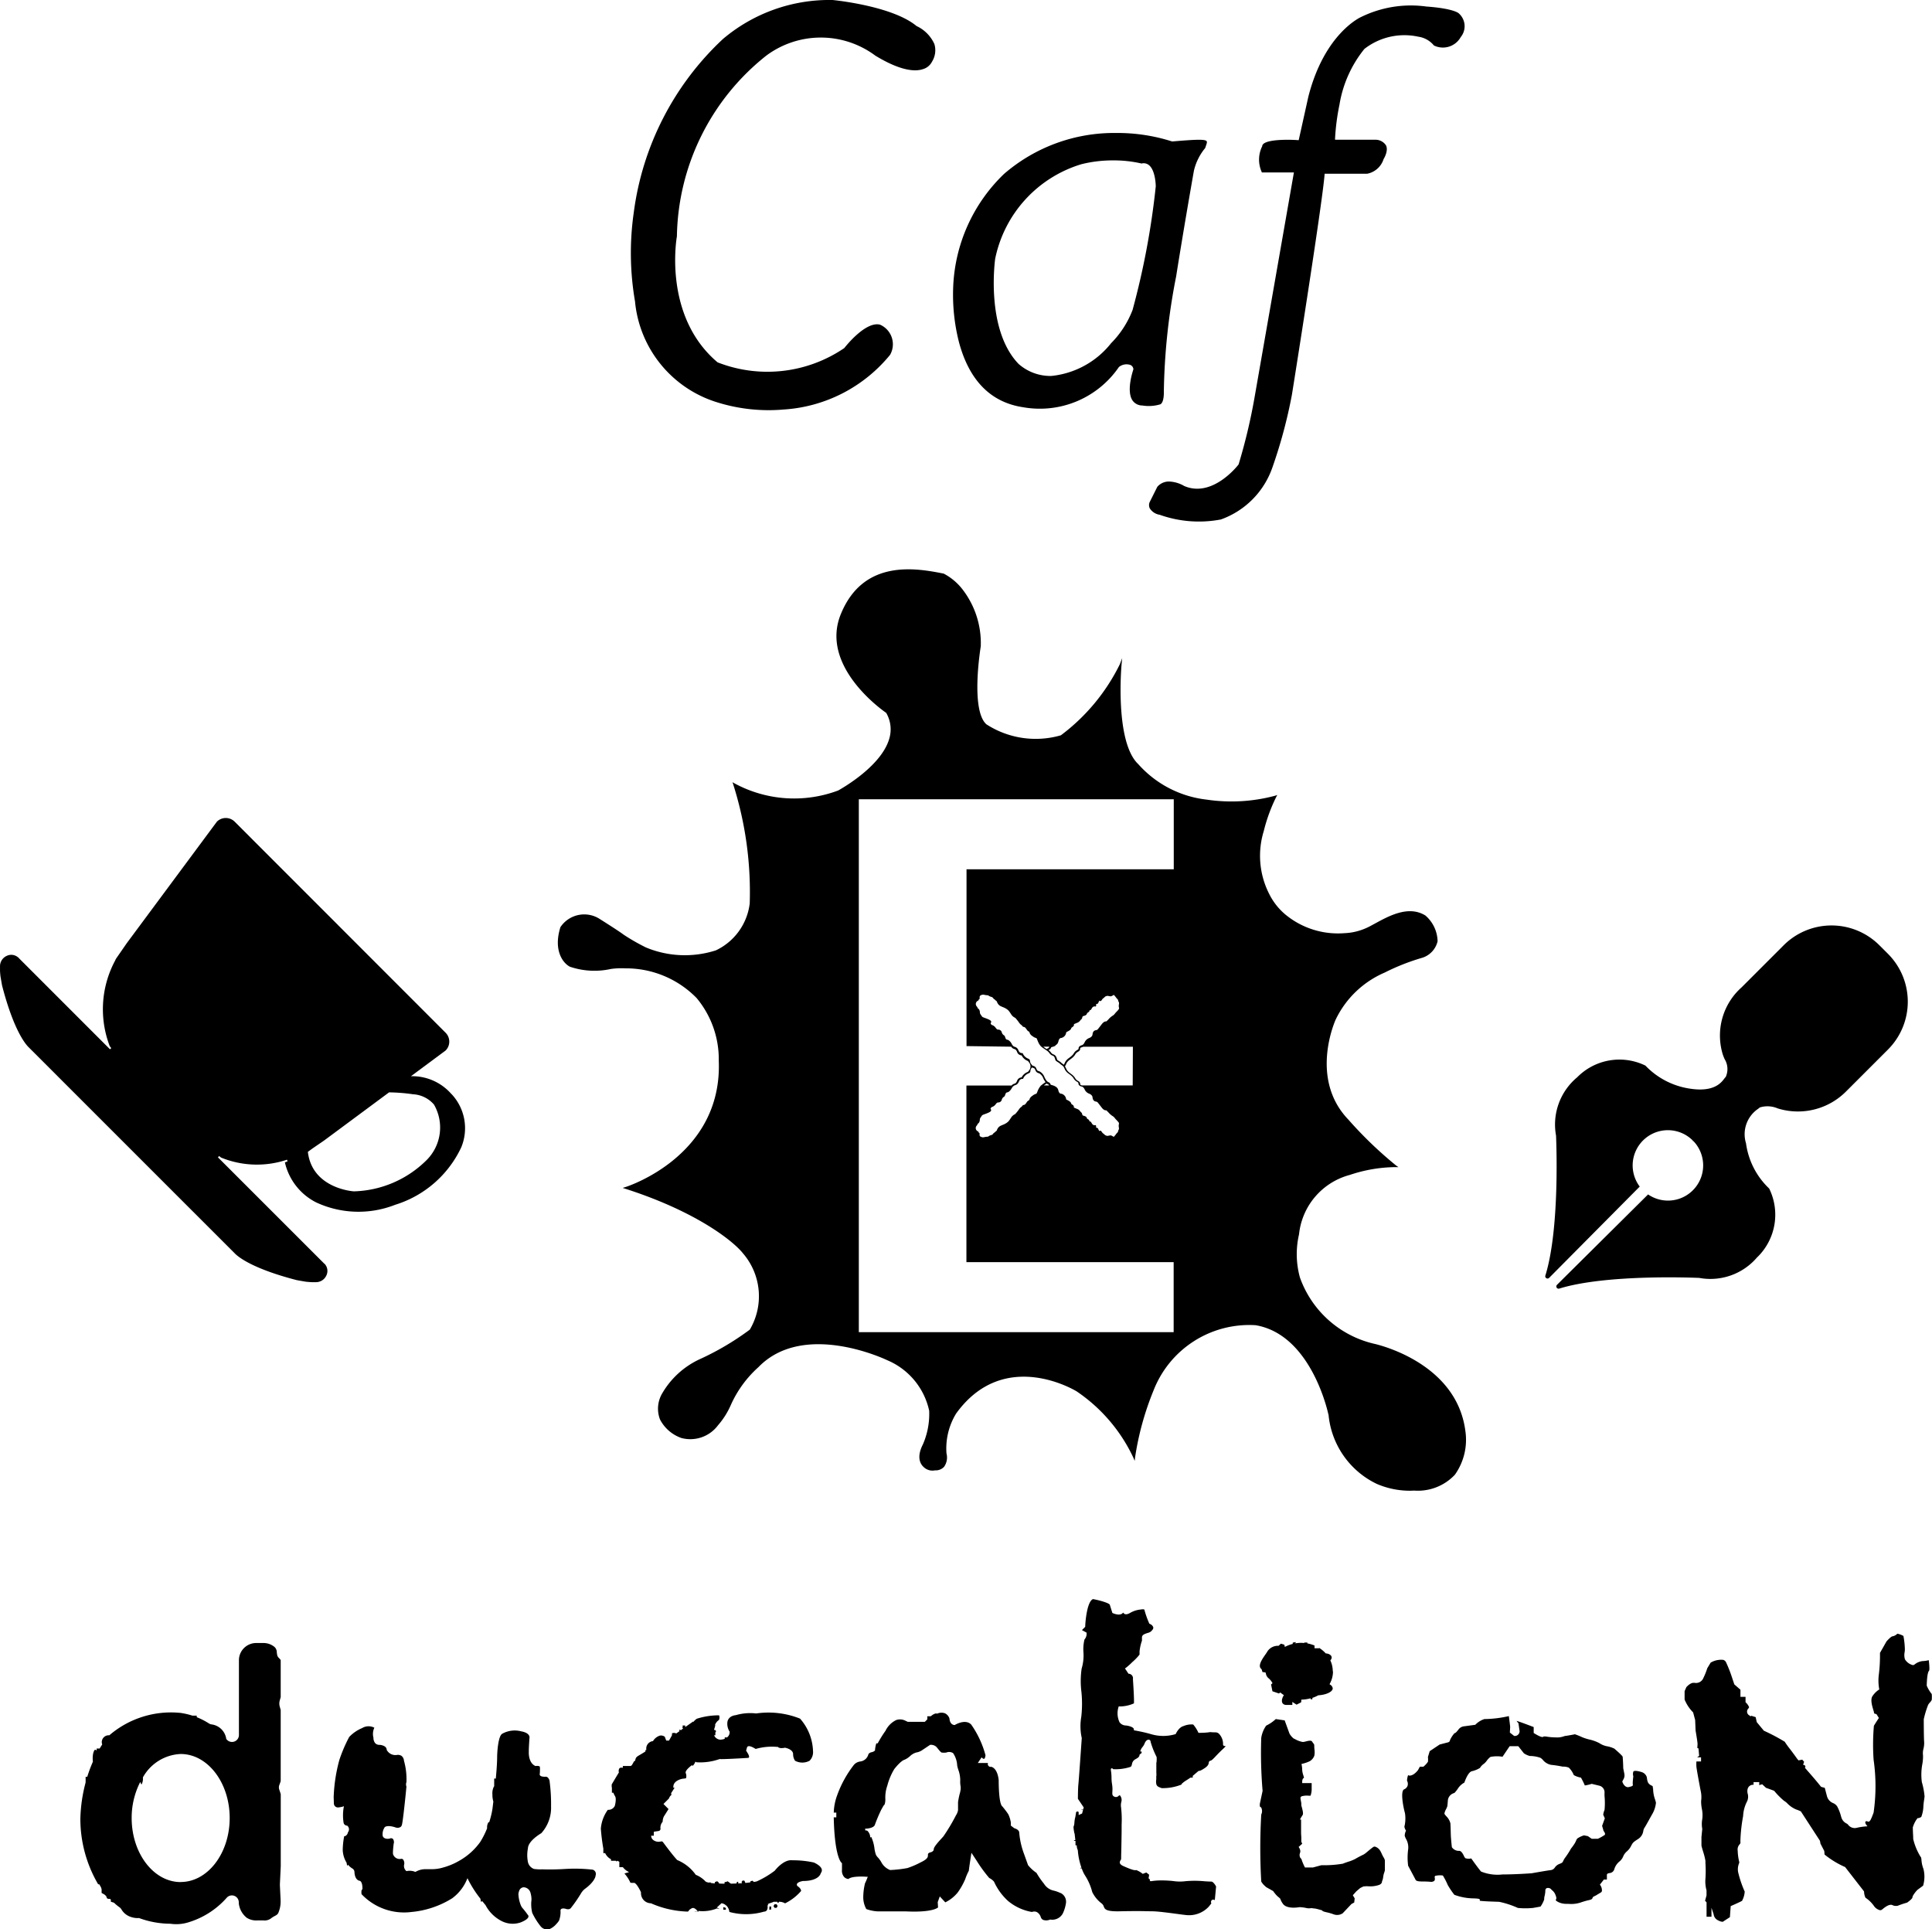
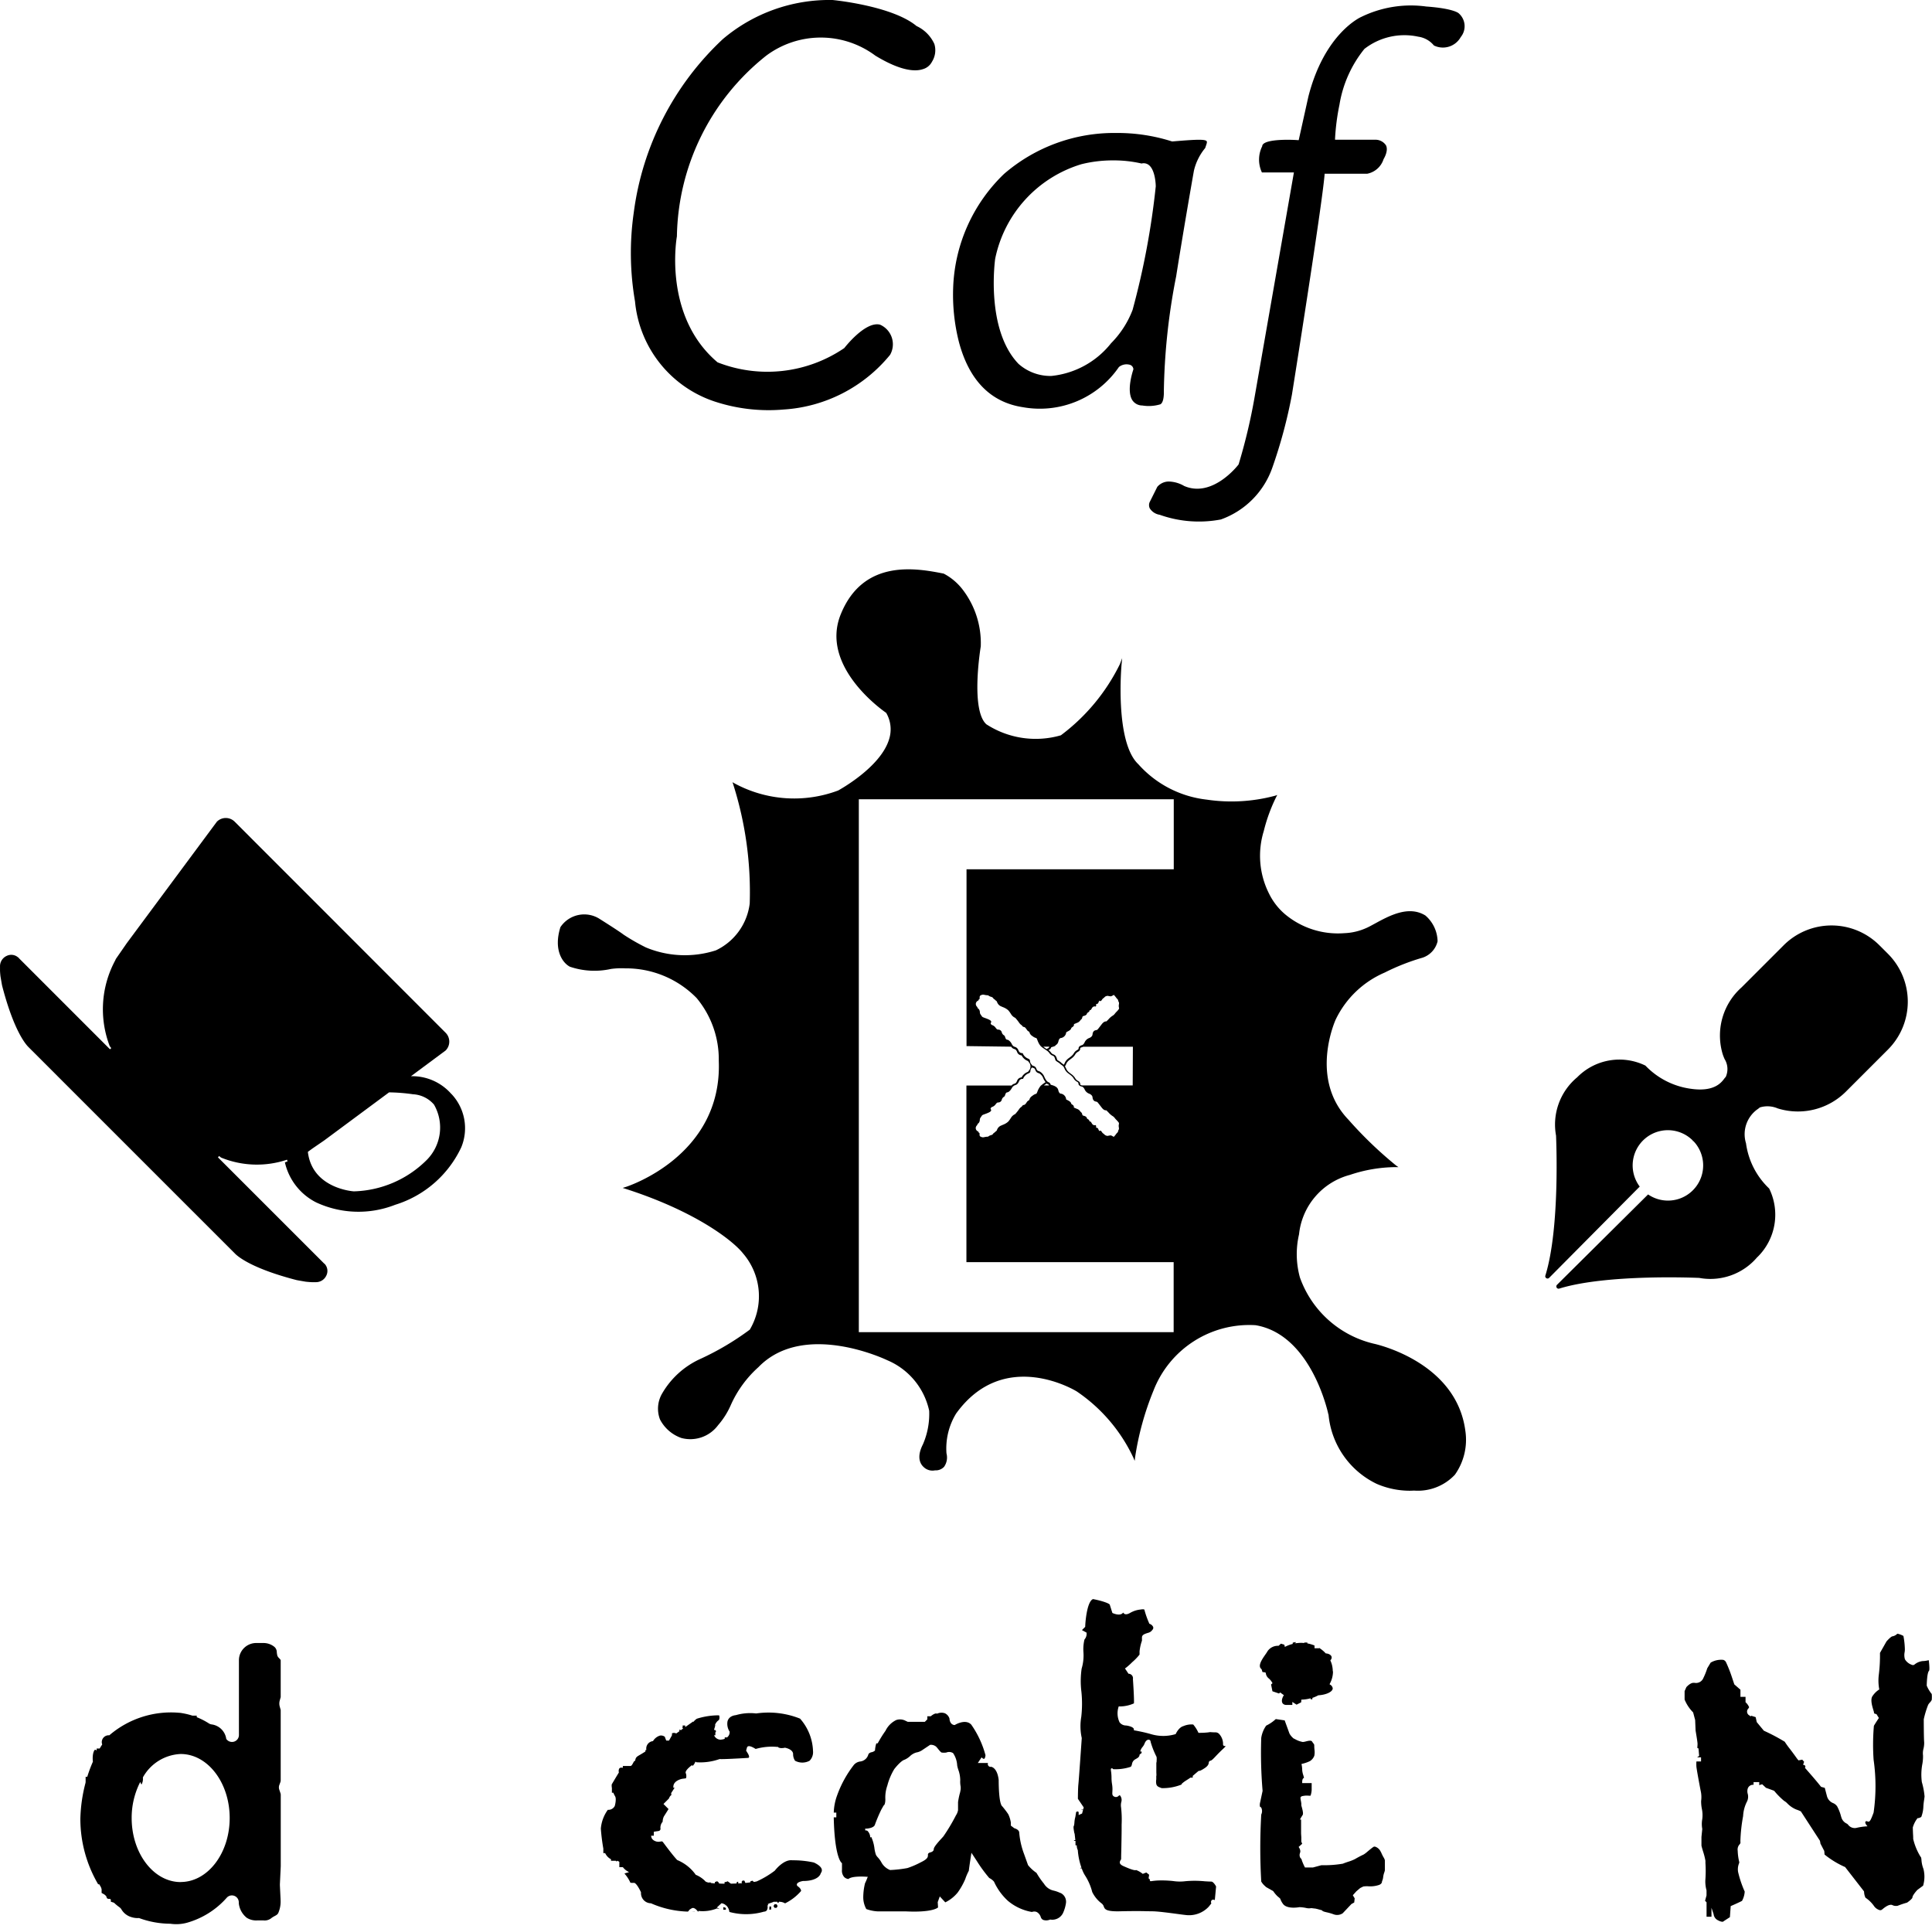
<svg xmlns="http://www.w3.org/2000/svg" data-name="グループ 37" width="108.433" height="108.28">
  <path data-name="パス 290" d="M40.203 22.564a9.674 9.674 0 003.777.419 8.389 8.389 0 005.977-3.071 1.2 1.2 0 00-.566-1.691c-.828-.211-1.989 1.292-2 1.307l-.011.01a7.666 7.666 0 01-7.1.8l-.012-.007c-3.079-2.606-2.285-7.022-2.277-7.066a13.207 13.207 0 015.015-10.142 5.124 5.124 0 016.123 0c1.449.881 2.254.9 2.675.756a.824.824 0 00.506-.419 1.208 1.208 0 00.131-.99 2.034 2.034 0 00-.993-1.005l-.011-.007C50.062.32 46.751 0 46.717 0a9.246 9.246 0 00-6.148 2.194 16.183 16.183 0 00-5 9.741 15.948 15.948 0 00.071 4.981 6.564 6.564 0 004.562 5.648" />
  <path data-name="パス 291" d="M57.406 22.852a5.379 5.379 0 005.392-2.253.679.679 0 01.585-.134.278.278 0 01.227.243v.022c0 .012-.419 1.184-.051 1.74a.669.669 0 00.554.287 2.232 2.232 0 00.979-.057c.011 0 .216-.023.229-.623v-.145a35.848 35.848 0 01.695-6.446c0-.026.442-2.788.991-5.9a3.088 3.088 0 01.633-1.277l.034-.1c.049-.139.085-.239.047-.287-.094-.123-.687-.087-1.919.016h-.022a10.05 10.05 0 00-3.14-.475 9.447 9.447 0 00-6.291 2.3A9.3 9.3 0 0053.5 16.05a10.78 10.78 0 00.324 3.161c.575 2.141 1.78 3.366 3.582 3.641m6.653-13.675h.011a.469.469 0 01.416.091c.376.307.381 1.186.381 1.189a43.76 43.76 0 01-1.3 6.933 5.363 5.363 0 01-1.207 1.871 4.9 4.9 0 01-3.363 1.839h-.031a2.7 2.7 0 01-1.8-.677c-1.872-1.944-1.316-5.873-1.311-5.906a7.007 7.007 0 014.834-5.3 7.185 7.185 0 011.768-.215 6.9 6.9 0 011.6.172z" />
  <path data-name="パス 292" d="M66.439 27.26a1.813 1.813 0 00-.815-.235.845.845 0 00-.672.3l-.434.869a.428.428 0 00.01.33.8.8 0 00.558.366 6.579 6.579 0 003.434.264 4.749 4.749 0 002.89-2.91 27.769 27.769 0 001.1-4.1c.017-.1 1.7-10.659 1.832-12.35v-.045h2.4a1.207 1.207 0 00.91-.815c.007-.014.289-.459.138-.774a.706.706 0 00-.612-.318h-2.249v-.05a12.6 12.6 0 01.248-1.915 6.681 6.681 0 011.4-3.132 3.656 3.656 0 013.022-.686 1.385 1.385 0 01.879.493 1.147 1.147 0 001.507-.473.96.96 0 00-.122-1.338S81.59.477 80.051.366a6.355 6.355 0 00-3.647.582c-.026.011-2.061.907-2.972 4.475l-.542 2.442h-.042c-.54-.04-1.951-.059-2.006.326v.015a1.69 1.69 0 00-.017 1.473h1.795l-.01.057-2.194 12.541a31.854 31.854 0 01-.9 3.787c-.019.027-1.465 1.92-3.077 1.2" />
  <path data-name="パス 293" d="M18.243 70.893l-.035.034-5.976-5.975.065-.073.111.087a5.319 5.319 0 003.7.119l.032.092-.15.059a3.348 3.348 0 001.752 2.244 5.632 5.632 0 004.435.136 6.077 6.077 0 003.711-3.226 2.8 2.8 0 00-.548-2.991h-.005a2.92 2.92 0 00-2.118-1h-.152l1.949-1.446a.707.707 0 00-.006-.995L13.172 46.115a.707.707 0 00-1 0l-5.056 6.817-.616.89a1.074 1.074 0 01-.041.092 5.782 5.782 0 00-.3 4.8l.086.109-.073.064-5.126-5.127.025-.044-.034.035a.581.581 0 00-.652-.109.637.637 0 00-.384.6v.215c0 .111.026.34.027.342.032.189.083.485.09.514.638 2.467 1.293 3.264 1.479 3.449l11.6 11.6c.186.185.983.841 3.449 1.479.029.007.325.059.517.091 0 0 .229.024.339.026h.236a.638.638 0 00.583-.384.581.581 0 00-.109-.652zm-.714-6.432l.664-.455 3.643-2.7h.016a10.292 10.292 0 011.325.106 1.667 1.667 0 011.18.579 2.58 2.58 0 01-.417 3.119 6.013 6.013 0 01-4.076 1.751c-.026 0-2.322-.146-2.582-2.19v-.029z" />
  <path data-name="パス 294" d="M98.636 70.549a3.326 3.326 0 00.658-3.847 4.289 4.289 0 01-1.3-2.54 1.72 1.72 0 01.661-1.92.906.906 0 00.1-.078l.016-.012a1.455 1.455 0 011 .053c.056.017.109.033.159.046a3.811 3.811 0 003.667-.983l2.366-2.366a3.8 3.8 0 000-5.37l-.484-.483a3.8 3.8 0 00-5.369 0l-2.366 2.366a3.617 3.617 0 00-1.054 3.761c.029.086.063.171.1.257a1.067 1.067 0 01.065 1.009l-.012.013a.52.52 0 00-.071.085c-.172.226-.576.756-1.884.563a4.332 4.332 0 01-2.54-1.3 3.325 3.325 0 00-3.831.659 3.447 3.447 0 00-1.184 3.274c0 .054.241 5.152-.6 7.852a.124.124 0 00.056.147.125.125 0 00.157-.02l5.083-5.122a1.977 1.977 0 012.979-2.585l-.023.048.034-.035a1.612 1.612 0 01.211.247l.023.034a1.975 1.975 0 01-2.755 2.732l-5.11 5.071a.127.127 0 00.127.213c2.7-.837 7.8-.6 7.85-.6a3.443 3.443 0 003.271-1.176" />
  <path data-name="パス 295" d="M59.51 106.238a1.778 1.778 0 00-.378-.134.839.839 0 01-.538-.385 4.449 4.449 0 01-.421-.609 2.188 2.188 0 01-.471-.431l-.007-.014-.22-.615a4.409 4.409 0 01-.273-1.229c-.035-.154-.26-.213-.262-.213l-.017-.008-.19-.143v-.174a1.682 1.682 0 00-.136-.449c-.1-.166-.305-.411-.338-.452-.193-.139-.208-1.169-.208-1.486-.079-.7-.419-.739-.423-.74a.156.156 0 01-.176-.213h-.572l.211-.317.043.041c.018.018.064.052.1.04.014 0 .059-.034.077-.2a5.445 5.445 0 00-.8-1.718c-.325-.344-.907.012-.913.015l-.014.009h-.016c-.215-.021-.275-.241-.278-.362a.491.491 0 00-.262-.3.587.587 0 00-.415.016l-.018.008-.018-.006c-.069-.023-.18.024-.327.141l-.013.011h-.192v.173l-.014.014-.11.11-.015.014h-.958l-.123-.057a.664.664 0 00-.524-.043 1.287 1.287 0 00-.6.6 6.618 6.618 0 00-.427.684l-.014.025h-.077a1.606 1.606 0 00-.073.382v.017l-.013.013a.387.387 0 01-.177.085.3.3 0 00-.16.081.172.172 0 00-.03.065.537.537 0 01-.454.375.56.56 0 00-.35.188 6.166 6.166 0 00-.946 1.723 3.027 3.027 0 00-.185.957h.143v.268h-.144c.048 2.269.436 2.549.44 2.552l.022.014v.368a.545.545 0 00.122.412.39.39 0 00.237.113c.209-.183.94-.133 1.024-.126h.064l-.023.061c-.064.171-.127.3-.13.3a3.4 3.4 0 00-.1.809 1.375 1.375 0 00.171.642 2.205 2.205 0 00.648.131h1.579c1.386.066 1.74-.168 1.8-.221l-.019-.3.116-.319.309.333a2.072 2.072 0 00.694-.549 3.9 3.9 0 00.426-.755 2.968 2.968 0 01.2-.466c.024-.222.123-.86.128-.887l.019-.126.3.458a8.081 8.081 0 00.7.958.854.854 0 01.263.2l.007.011a3.328 3.328 0 00.78 1.073 2.841 2.841 0 001.345.623.412.412 0 01.137-.025.32.32 0 01.146.034.49.49 0 01.216.283.257.257 0 00.139.155.555.555 0 00.372-.016l.012-.005h.013a.668.668 0 00.715-.376 2.058 2.058 0 00.163-.565.542.542 0 00-.31-.554m-5.622-5.684a4.18 4.18 0 00-.127.586v.453a.761.761 0 01-.116.289.83.83 0 00-.036.069 10.615 10.615 0 01-.669 1.112l-.1.111c-.154.168-.441.482-.441.6s-.106.164-.184.187a.21.21 0 00-.13.072.124.124 0 00-.013.075c0 .122-.023.229-.405.413a4.879 4.879 0 01-.708.308l-.043.014a6.807 6.807 0 01-.951.109h-.019a.948.948 0 01-.474-.406 1.39 1.39 0 00-.211-.3.676.676 0 01-.109-.149 1.891 1.891 0 01-.081-.347 2.2 2.2 0 00-.182-.656l-.061.035v-.07a.536.536 0 00-.148-.3.149.149 0 00-.069-.028h-.055l-.008-.1a.3.3 0 01.067 0c.147-.01.406-.058.472-.2a8.993 8.993 0 01.365-.865l.136-.24.016-.006s.077-.052.077-.338a2 2 0 01.111-.768 3.492 3.492 0 01.39-.926c.013-.017.352-.459.577-.526a1.107 1.107 0 00.3-.195.849.849 0 01.366-.212.808.808 0 00.338-.14l.429-.287a.453.453 0 01.338.1 1.587 1.587 0 01.113.132c.066.082.148.184.2.2a1 1 0 00.256 0 .419.419 0 01.384.032 1.36 1.36 0 01.23.692 1.735 1.735 0 00.063.241 1.763 1.763 0 01.108.578 1.474 1.474 0 00.012.3.748.748 0 01-.014.353" />
-   <path data-name="パス 296" d="M33.287 104.933a8.772 8.772 0 00-1.57-.043c-.718.046-1.266.021-1.27.021a2.624 2.624 0 01-.477-.022.536.536 0 01-.35-.443 1.952 1.952 0 01.01-.712c.013-.424.719-.833.749-.85a2.121 2.121 0 00.549-1.511A9.591 9.591 0 0030.85 100a.356.356 0 00-.12-.255.176.176 0 00-.131-.03h-.011c-.153 0-.241-.026-.279-.078a.089.089 0 01-.016-.079c.011-.055.014-.264.014-.34l-.015-.084a.374.374 0 00-.224-.021h-.014l-.013-.006c-.4-.185-.363-.78-.361-.8-.007-.166.038-.791.04-.818-.026-.259-.448-.318-.452-.319a1.44 1.44 0 00-1.078.13c-.225.119-.284.981-.288 1.3 0 .227-.019.621-.071 1.172v.044h-.095v.434l-.016.014a.836.836 0 00-.083.45 1.3 1.3 0 00.05.386v.022c-.029.248-.05.41-.05.41a4.9 4.9 0 01-.169.7l-.012.037h-.043a.553.553 0 00-.075.322v.017a4.629 4.629 0 01-.382.762 3.641 3.641 0 01-1.194 1.067 3.715 3.715 0 01-.89.371 2.173 2.173 0 01-.606.094h-.376a1.089 1.089 0 00-.508.119.409.409 0 01-.04.018l-.043.019-.023-.016a.811.811 0 00-.444-.034h-.025l-.018-.017a.364.364 0 01-.108-.338.357.357 0 00-.061-.3.143.143 0 00-.112-.03.388.388 0 01-.441-.243c-.007-.009-.037-.055.027-.6a.316.316 0 00-.033-.268.169.169 0 00-.13-.048.441.441 0 01-.34 0 .223.223 0 01-.112-.125.694.694 0 01.116-.495l.012-.011c.185-.117.558.013.6.029a.334.334 0 00.27-.025.214.214 0 00.082-.135c.05-.144.2-1.565.252-2.136a.35.35 0 010-.248 3.812 3.812 0 00-.138-1.2.378.378 0 00-.143-.279.382.382 0 00-.277-.043h-.012a.55.55 0 01-.539-.293v-.018a.23.23 0 00-.114-.174l-.011-.008a.615.615 0 00-.293-.078.312.312 0 01-.23-.1.461.461 0 01-.094-.3.822.822 0 01.05-.562.694.694 0 00-.684.02 2.115 2.115 0 00-.728.5 8.362 8.362 0 00-.551 1.286 9.035 9.035 0 00-.32 2.1l.012.346a.228.228 0 00.075.165.232.232 0 00.169.057 1.512 1.512 0 00.243-.043l.08-.023-.019.081a2.631 2.631 0 000 .861.206.206 0 00.183.145h.016l.012.011a.264.264 0 01.028.366.278.278 0 01-.117.19.188.188 0 01-.091.027 4.245 4.245 0 00-.082.781 1.467 1.467 0 00.212.7l.007.02a.589.589 0 00.041.171v-.009l.029-.066.05.052a.933.933 0 00.2.162.237.237 0 01.119.2c.024.468.282.49.293.491l.023.007c.144.09.132.409.131.445v.025l-.021.014c-.041.028-.042.165-.027.261a3.281 3.281 0 002.833.994h.013a5.2 5.2 0 002.241-.765 2.52 2.52 0 00.815-1.028l.043-.1.046.1a6.453 6.453 0 00.676 1.049l.008.011v.013a.441.441 0 00.048.173l.005-.009.036-.061.044.055c.088.11.146.178.146.178l.008.013a2.092 2.092 0 00.963.916 1.366 1.366 0 001 .046c.359-.141.43-.262.441-.321a.119.119 0 00-.037-.106l-.012-.015a4.557 4.557 0 00-.285-.365.569.569 0 01-.087-.141 1.862 1.862 0 01-.142-.644.66.66 0 01.047-.194.282.282 0 01.252-.187.414.414 0 01.359.25 1.216 1.216 0 01.058.23 1.031 1.031 0 01.006.337 2.116 2.116 0 00.053.617 3.866 3.866 0 00.475.76.479.479 0 00.469.163 1.023 1.023 0 00.406-.293 1.213 1.213 0 00.155-.193 1.39 1.39 0 00.084-.535.114.114 0 01.034-.112c.075-.066.241-.02.273-.01.205.064.275-.052.278-.056l.008-.01a7.859 7.859 0 00.567-.824.913.913 0 01.194-.224c.585-.423.612-.739.612-.742v-.016a.247.247 0 00-.133-.319" />
  <path data-name="パス 297" d="M15.746 106.577l-.037-.766v-.071l.048-1.006v-4a.3.3 0 00-.015-.093l-.067-.2a.388.388 0 010-.257l.062-.17a.3.3 0 00.017-.1V95.97l-.055-.2a.633.633 0 010-.328l.055-.2v-2.066c0-.024-.056-.082-.089-.116a.372.372 0 01-.1-.144 1.723 1.723 0 01-.03-.18.4.4 0 00-.137-.313.971.971 0 00-.607-.214h-.414a.972.972 0 00-.946.764 1 1 0 00-.021.2v4.2a.389.389 0 01-.691.245l-.022-.026v-.014a.955.955 0 00-.819-.8.384.384 0 01-.152-.055 3.973 3.973 0 00-.654-.339l-.03-.013v-.084h-.238a4.168 4.168 0 00-.711-.161h-.026a5.306 5.306 0 00-3.911 1.245l-.016.016h-.036a.388.388 0 00-.392.387.377.377 0 00.018.109l.006.021-.012.019a4.953 4.953 0 00-.116.185l-.014.023h-.169v.108l-.073-.041a.027.027 0 00-.011 0c-.047 0-.139.171-.139.485a1.39 1.39 0 00.011.173v.014l-.005.013a7.884 7.884 0 00-.3.8l-.011.034h-.091v.262a.359.359 0 01-.012.1 8.6 8.6 0 00-.284 2 7.26 7.26 0 001 3.672h.061l.094.161.038.111v.213l.157.087a.434.434 0 00.039.035.524.524 0 01.055.05l.008.014.039.109.071.039h.034a.125.125 0 01.1.023l.014.014v.12l.177.057a2.835 2.835 0 00.315.26.429.429 0 01.121.145.959.959 0 00.552.406 1.115 1.115 0 00.4.05h.02a5.125 5.125 0 001.753.319 2.28 2.28 0 00.952-.06 4.667 4.667 0 002.226-1.411.387.387 0 01.666.268v.053a1.205 1.205 0 00.449.817.986.986 0 00.574.147h.362a.6.6 0 00.454-.138 1.313 1.313 0 01.161-.1c.109-.058.194-.1.234-.222a1.612 1.612 0 00.11-.712zm-5.606-.951c-1.516 0-2.75-1.611-2.75-3.592a4.416 4.416 0 01.434-1.932l.046-.093.043.095c.017.038.03.044.03.044a.62.62 0 00.077-.367v-.014l.007-.029a2.548 2.548 0 012.114-1.3c1.516 0 2.75 1.611 2.75 3.592s-1.233 3.592-2.75 3.592" />
  <path data-name="パス 298" d="M40.595 107.036v.143h.143v-.113a.07.07 0 01-.078-.027z" />
  <path data-name="パス 299" d="M43.169 107.17h.111v-.175h-.1a.471.471 0 01-.013.175" />
  <path data-name="パス 300" d="M43.47 106.872l-.058.1.058.1h.116l.058-.1-.058-.1z" />
  <path data-name="パス 301" d="M68.666 97.959a.111.111 0 01-.022-.091.827.827 0 00-.193-.525.292.292 0 00-.216-.12c-.131 0-.207-.005-.256-.009a.344.344 0 00-.135.007 4.076 4.076 0 01-.55.029h-.03l-.013-.027a1.933 1.933 0 00-.282-.44 1.136 1.136 0 00-.547.088c-.271.074-.426.427-.428.43l-.005.014-.012.008a2.4 2.4 0 01-1.359.006l-.127-.036c-.409-.111-.806-.177-.81-.178l-.041-.007v-.049c0-.14-.326-.208-.441-.221a.451.451 0 01-.365-.181 1.183 1.183 0 01-.059-.85l.011-.038h.039a1.971 1.971 0 00.817-.172c.019-.284-.056-1.352-.057-1.363a.254.254 0 00-.225-.3h-.023l-.2-.3.046-.026a3.77 3.77 0 00.362-.323 3.092 3.092 0 00.412-.426v-.182a2.709 2.709 0 01.135-.6v-.181c0-.152.166-.2.312-.249a.532.532 0 00.187-.081c.112-.112.164-.17.124-.27a.338.338 0 00-.186-.16l-.021-.007-.008-.021a5.1 5.1 0 01-.273-.772c-.012-.021-.111-.026-.211-.006a1.444 1.444 0 00-.606.2c-.23.122-.318.054-.373-.03a.156.156 0 00-.014.017c-.157.2-.554.023-.571.014l-.02-.009-.143-.452c0-.078-.439-.23-.943-.326-.318.121-.425 1.149-.439 1.539v.019l-.183.183.26.142v.023a.479.479 0 01-.118.362 2.286 2.286 0 00-.059.7 2.579 2.579 0 01-.1.934 4.837 4.837 0 00-.014 1.292 6.53 6.53 0 01-.007 1.415 3.071 3.071 0 00.027 1.187v.014c-.007.1-.162 2.345-.189 2.585-.024.216-.026.721-.027.814l.327.483-.028.1h-.1v.019h.095l-.06.225-.023.009s-.043.017-.1.043l-.069.032v-.172l-.068-.034-.072.036-.046.28-.006.018a1.5 1.5 0 00-.046.292.924.924 0 01-.025.175.169.169 0 01-.012.025c-.011.02-.031.057.031.383l.019.053.039.349-.073.012a.134.134 0 000 .034h.082v.25h.072v.045a.581.581 0 00.054.215l.005.022a3.665 3.665 0 00.184.913l.021.064h-.059v.031h.071l.012.032a1.77 1.77 0 00.167.355 3.138 3.138 0 01.412.942 1.788 1.788 0 00.516.632.357.357 0 01.134.187c.055.138.109.28.887.263.377-.009.659-.012.882-.012.249 0 .426 0 .583.007.126 0 .239.005.366.005.3 0 .955.088 1.436.152.221.03.412.055.506.063a1.509 1.509 0 001.222-.466 10.6 10.6 0 00.156-.194.109.109 0 01-.019-.094.123.123 0 01.077-.108.175.175 0 01.134.02l.072-.766c-.059-.112-.176-.275-.267-.275h-.03c-.065 0-.187-.007-.335-.016a5.852 5.852 0 00-1.082-.006 2.486 2.486 0 01-.687-.007 6.119 6.119 0 00-.8-.034 3.693 3.693 0 00-.426.038c-.034.005-.059.009-.079-.014l-.018-.022.011-.036a.035.035 0 000-.013s-.015-.018-.057-.056l-.019-.018.031-.2-.157-.126-.2.077-.021-.015a1.349 1.349 0 00-.353-.2c-.048.025-.181.02-.731-.229-.1-.047-.159-.1-.178-.155a.207.207 0 01.039-.17.177.177 0 00.03-.07c0-.038 0-.214.008-.441.008-.412.019-.976.019-1.2v-.282a6.142 6.142 0 00-.029-.955.758.758 0 01.01-.313.4.4 0 00-.032-.312c-.036-.064-.055-.07-.059-.071a.206.206 0 00-.057.034.208.208 0 01-.206.06c-.16-.053-.154-.147-.146-.288 0-.041.005-.09.005-.148a1.777 1.777 0 00-.024-.281 2.3 2.3 0 01-.03-.38 2.6 2.6 0 00-.026-.34c-.014-.106-.019-.145.026-.164s.073.024.088.044a2.684 2.684 0 00.969-.125c.054-.018.069-.068.091-.153a.372.372 0 01.14-.245c.032-.022.064-.04.094-.057.105-.061.174-.1.194-.221v-.019l.113-.085v-.087h-.077l.019-.063a.578.578 0 01.11-.189.739.739 0 00.118-.2c.061-.163.167-.223.244-.208a.113.113 0 01.092.118 4.633 4.633 0 00.315.807c.031.046.031.129.02.3v.046h-.014v.519c0 .069.005.125.005.182v.048h-.009v.207a.715.715 0 00.006.277c.039.116.127.149.238.19l.057.022a2.8 2.8 0 001.015-.162l.1-.036c0-.033.034-.066.1-.119s.14-.1.2-.138.114-.071.188-.124l.013-.009h.13v-.1l.018-.014.117-.1c.2-.171.216-.185.249-.164a1.074 1.074 0 00.216-.111c.273-.161.287-.274.3-.342a.116.116 0 01.1-.121c.066-.013.16-.111.3-.26.1-.107.231-.241.4-.4a1.383 1.383 0 00.154-.16h-.009a.18.18 0 01-.141-.044" />
  <path data-name="パス 302" d="M74.801 93.794a1.44 1.44 0 00-.124-.583l-.013-.028.02-.023a.209.209 0 00.055-.157c-.015-.11-.141-.194-.312-.209h-.019l-.012-.014a1.736 1.736 0 00-.356-.295v.019h-.262v-.154a1.955 1.955 0 00-.367-.112l-.037-.007v-.048h-.173v.026l-.086-.006a1.707 1.707 0 00-.275.007l-.173.016.073-.055-.035-.014-.151.032v.07l-.036.01a1.985 1.985 0 00-.35.131l-.056.028-.028-.123-.192-.06-.132.121h-.018a.7.7 0 00-.6.3 2.105 2.105 0 01-.131.2c-.183.265-.433.628-.22.8.018.014.023.034.045.109a.884.884 0 00.018.061l.058.009c.111.016.131.019.131.063a.449.449 0 00.18.3.89.89 0 01.179.225l.016.034-.079.069.076.382.369.125.066-.059.032.024.135.1.041.025-.025.041c-.1.176-.116.343-.032.437a.259.259 0 00.194.073h.337v-.169l.237.154.259-.132.009-.152h.045a1.982 1.982 0 00.414-.058l.061-.015v.053h.1v-.076l.032-.012a1.8 1.8 0 00.289-.128l.021-.006c.446-.029.8-.2.8-.39a.277.277 0 00-.143-.206l-.036-.025.021-.039a1.448 1.448 0 00.173-.685" />
  <path data-name="パス 303" d="M77.499 103.939a.516.516 0 00-.3-.293.136.136 0 00-.114.005c-.112.077-.239.184-.341.269a1.549 1.549 0 01-.2.153l-.028.014a6.47 6.47 0 00-.465.246 2.211 2.211 0 01-.387.153c-.109.037-.221.075-.295.108a6.291 6.291 0 01-1.205.085l-.474.128h-.449l-.013-.027a2.886 2.886 0 01-.166-.383.148.148 0 00-.048-.094l-.038-.046a.309.309 0 01-.013-.264.525.525 0 00.018-.105.477.477 0 00-.073-.2l-.022-.034.2-.18-.05-.115v-.259s-.008-.093-.013-.21v-.772h-.066l.041-.073a3.05 3.05 0 01.111-.18c.054-.08-.01-.311-.043-.435-.028-.1-.037-.138-.027-.166a1.313 1.313 0 00-.028-.2 1.174 1.174 0 01-.023-.157c0-.093.106-.109.183-.12l.05-.008a1.171 1.171 0 01.243 0h.089a1.159 1.159 0 00.064-.326v-.382h-.532v-.049c0-.039 0-.173.065-.223a.094.094 0 01.037-.018 1.528 1.528 0 00-.039-.149 1.169 1.169 0 01-.062-.287 1.561 1.561 0 00-.031-.3l-.01-.046.045-.012a2 2 0 00.433-.152l.011-.008a.6.6 0 00.231-.29.988.988 0 00.009-.346c-.005-.064-.011-.127-.011-.187 0-.1-.008-.111-.042-.152a.918.918 0 01-.08-.112c-.049-.083-.225-.039-.353-.007a.8.8 0 01-.168.031 1.355 1.355 0 01-.437-.16 1.344 1.344 0 00-.077-.036.943.943 0 01-.235-.277l-.269-.74-.5-.073a2.159 2.159 0 01-.537.367 1.607 1.607 0 00-.278.689 25.051 25.051 0 00.075 2.965v.013l-.138.645a.548.548 0 00-.008.24.16.16 0 01.077.064.449.449 0 01-.006.377 32.8 32.8 0 000 3.757.962.962 0 00.221.262.164.164 0 01.035.039c.079.047.25.143.405.23l.016.015a1.773 1.773 0 00.232.279l.029.024c.118.1.125.1.141.15a.984.984 0 00.13.24c.221.339.928.2.935.2h.012a2.137 2.137 0 01.4.054.7.7 0 00.25 0h.006l.246.029.345.09.01.012c.043.052.118.069.243.1a2.837 2.837 0 01.4.114.561.561 0 00.517-.057l.49-.519.155-.085.027-.232-.105-.175.2-.223.214-.182.174-.086a1.366 1.366 0 01.3-.01 1.551 1.551 0 00.585-.078c.17-.065.164-.183.164-.188v-.012l.005-.012a.71.71 0 00.06-.222 1.142 1.142 0 01.063-.265 1 1 0 00.034-.121v-.564a.588.588 0 00-.077-.169 2.572 2.572 0 01-.145-.3" />
-   <path data-name="パス 304" d="M92.763 100.365c.014-.114-.011-.127-.077-.16a.407.407 0 01-.189-.163.722.722 0 01-.059-.226.682.682 0 00-.021-.107.437.437 0 00-.277-.255c-.368-.114-.449-.055-.465-.035a.422.422 0 00-.007.264v.018s-.032.257-.032.381a.322.322 0 00.005.058c.014.09-.029.1-.143.133l-.059.016c-.209.063-.344-.163-.382-.29l-.006-.02.073-.137a.439.439 0 00.042-.292l-.062-.312a10.39 10.39 0 00-.032-.644c0-.012-.043-.092-.467-.456a1.57 1.57 0 00-.369-.126 1.166 1.166 0 01-.474-.185 2.26 2.26 0 00-.573-.205 2.88 2.88 0 01-.378-.121 4.404 4.404 0 00-.417-.17c-.108.021-.5.095-.56.095a.14.14 0 00-.042.013 1.167 1.167 0 01-.473.068 3.531 3.531 0 01-.473-.037.7.7 0 00-.216-.013c-.018.025-.071.1-.529-.184l-.023-.014v-.332c-.392-.152-.822-.31-.96-.347a.854.854 0 00.094.12l.011.011.064.447a.268.268 0 01-.09.2.261.261 0 01-.2.067h-.015l-.241-.189v-.025c.006-.087.016-.262.016-.3s-.043-.367-.073-.6a6.507 6.507 0 01-1.375.167 1.244 1.244 0 00-.5.312l-.011.009-.642.087a.444.444 0 00-.295.172c-.148.195-.194.211-.227.211a1.472 1.472 0 00-.257.4c0 .077-.083.117-.155.127l-.421.11-.559.373-.1.329a1.107 1.107 0 010 .268 1.3 1.3 0 01-.239.262l-.014.013h-.2l-.1.184c-.012.018-.23.316-.478.316h-.018l-.064-.026a1.09 1.09 0 00-.061.308.389.389 0 01.035.28.348.348 0 01-.2.21c-.2.093-.075.874.052 1.344a1.985 1.985 0 01-.022.7c-.032.048.02.18.065.253l.014.022-.011.023a.621.621 0 00-.061.263.9.9 0 00.062.157.952.952 0 01.13.608 3.448 3.448 0 000 .919c.042.078.339.63.415.782.046.093.218.1.479.1.1 0 .211.005.334.014a.31.31 0 00.239-.049.2.2 0 00.027-.164c-.006-.048-.011-.093.026-.117a1.149 1.149 0 01.4-.024h.027l.013.023a4.031 4.031 0 01.263.514 4.536 4.536 0 00.37.549 3.17 3.17 0 001.017.2c.355.009.4.028.412.074a.059.059 0 01-.01.059c.139.027.594.043.906.054l.191.007a5 5 0 011.048.343 4.224 4.224 0 00.851 0c.088-.014.346-.062.421-.076a1.583 1.583 0 00.207-.4.606.606 0 01.024-.2 1.441 1.441 0 00.04-.287.152.152 0 01.066-.143.253.253 0 01.216.02l.011.009.077.077a.61.61 0 01.208.295c.055.142.046.2.01.245-.007.009-.007.01-.007.014 0 .022.065.093.258.164a1.131 1.131 0 00.4.053l.215.008a1.687 1.687 0 00.6-.109c.112-.035.227-.071.358-.1.205-.045.218-.082.23-.116a.16.16 0 01.1-.107 1.222 1.222 0 00.182-.1l.184-.11a.135.135 0 00.068-.089.532.532 0 00-.094-.329l-.019-.029.223-.284h.168v-.257c0-.074.075-.091.142-.105a.3.3 0 00.278-.229.883.883 0 01.285-.421.715.715 0 00.2-.259.761.761 0 01.223-.313.962.962 0 00.2-.243l.034-.065c.1-.187.109-.2.4-.388a.641.641 0 00.282-.448.486.486 0 01.06-.168c.047-.066.136-.227.239-.412.067-.121.139-.252.209-.373a1.574 1.574 0 00.194-.562c0-.023.007-.041.01-.054a1.523 1.523 0 00-.048-.183 1.864 1.864 0 01-.114-.632m-2.731 2.62a3.182 3.182 0 01-.356.2l-.022.005h-.337l-.214-.148-.219-.044a1.359 1.359 0 00-.378.179.484.484 0 00-.066.12 1.212 1.212 0 01-.082.16c-.081.13-.192.272-.2.278a4.678 4.678 0 01-.321.5 1.033 1.033 0 00-.122.207c-.04.089-.061.1-.223.165a.539.539 0 00-.239.189.326.326 0 01-.225.152c-.173.016-1.066.175-1.076.177-.149.011-.93.067-1.638.067a2.46 2.46 0 01-1.211-.165c-.194-.236-.474-.631-.548-.735a.57.57 0 01-.33-.014.367.367 0 01-.08-.126c-.078-.159-.164-.3-.287-.283a.473.473 0 01-.385-.2l-.007-.011v-.013s-.032-.307-.048-.517c-.008-.108-.012-.26-.016-.408s-.008-.288-.016-.4a.859.859 0 00-.235-.4c-.07-.082-.1-.117-.1-.154a.9.9 0 01.1-.253c.027-.058.057-.125.062-.147s.015-.113.03-.321a.472.472 0 01.293-.4l.083-.033a1.877 1.877 0 00.212-.275.993.993 0 01.339-.3c.04-.117.218-.609.435-.642a1.479 1.479 0 00.44-.181.758.758 0 01.223-.234.849.849 0 00.16-.171.934.934 0 01.208-.214 1.927 1.927 0 01.676-.009l.4-.593h.484l.315.4a1.1 1.1 0 00.328.15 1.853 1.853 0 01.592.1.546.546 0 01.144.12.781.781 0 00.469.279c.337.032.647.1.649.1a.778.778 0 01.342.057 1.239 1.239 0 01.276.416 1.235 1.235 0 00.382.139l.021.005.011.019a3.9 3.9 0 01.206.42 2.581 2.581 0 00.382-.089h.012l.413.1a.382.382 0 01.3.386 2 2 0 000 .208 4.171 4.171 0 010 .764 1.082 1.082 0 00-.075.271l.09.206-.153.422c.015.05.063.206.076.261a.3.3 0 00.035.062c.036.054.09.137.022.2" />
  <path data-name="パス 305" d="M108.424 95.08a1.967 1.967 0 01-.287-.479c0-.007.011-.712.124-.825.035-.034.033-.209 0-.52 0-.032-.007-.06-.009-.079-.021 0-.054.008-.082.014a1.375 1.375 0 01-.266.032.876.876 0 00-.448.19l-.03.021a.139.139 0 01-.121 0 .716.716 0 01-.391-.311.837.837 0 01-.016-.407 1.318 1.318 0 00.012-.139 4.516 4.516 0 00-.081-.764 1.184 1.184 0 00-.34-.127.509.509 0 01-.278.149c-.052 0-.216.15-.336.291l-.362.64a8.71 8.71 0 01-.069 1.254 2.652 2.652 0 00.025.768v.035l-.032.016a1.285 1.285 0 00-.335.337c-.145.189-.027.576.037.785.036.119.047.158.037.189a.483.483 0 00.119.047h.019l.137.219-.017.026s-.176.264-.262.414a12.236 12.236 0 00-.016 1.907 10.435 10.435 0 010 2.961c-.146.4-.2.481-.256.505a.111.111 0 01-.094-.009.079.079 0 00-.074-.006c-.033.012-.041.029-.044.039a.252.252 0 00.065.17l.057.072-.092.007a3.429 3.429 0 00-.54.086.466.466 0 01-.455-.182.451.451 0 00-.046-.044l-.036-.021a.562.562 0 01-.292-.335l-.023-.076a2.524 2.524 0 00-.215-.551.506.506 0 00-.227-.185.58.58 0 01-.349-.4l-.12-.456-.208-.057-.01-.013c-.249-.318-.591-.707-.865-1.02l-.03-.034.014-.029a.1.1 0 00.01-.04.092.092 0 00-.075-.089l-.053-.012.057-.168-.105-.121-.21.041-.019-.022c-.039-.048-.073-.089-.091-.117a17.195 17.195 0 00-.362-.491 4.882 4.882 0 01-.3-.416 10.816 10.816 0 00-1.163-.615l-.016-.012-.392-.475-.061-.279-.245-.078-.039.035-.067-.052a.242.242 0 01-.059-.388c.02-.029.043-.064.04-.08a.772.772 0 00-.184-.261l-.014-.014v-.3h-.286v-.4l-.344-.3-.136-.408a7.556 7.556 0 00-.327-.829.251.251 0 00-.159-.139 1.16 1.16 0 00-.706.155l-.191.318a3.775 3.775 0 01-.218.546.443.443 0 01-.5.269h-.053c-.179 0-.368.207-.4.241l-.1.225v.473a2.2 2.2 0 00.471.714l.011.02.11.417.024.581c0 .02.11.636.11.749 0 .026 0 .093-.014.233l.068.031.036.418-.116.081h.223v.23h-.26a2.233 2.233 0 000 .3c.026.228.2 1.153.241 1.357a1.582 1.582 0 01.023.564 2.278 2.278 0 00.037.418 1.734 1.734 0 01.027.6 1.515 1.515 0 000 .547v.007l-.045.446v.478c0 .029.054.216.1.365a3.686 3.686 0 01.123.492v.127a6.583 6.583 0 01-.005.959 1.877 1.877 0 00.066.574v.285l-.082.3.084.085v.81h.276v-.5l.12.355a.438.438 0 00.26.353c.191.1.273.077.288.059l.013-.013.353-.229.045-.62.027-.012c.005 0 .5-.219.609-.283a1.221 1.221 0 00.15-.522 6 6 0 01-.371-1.1.881.881 0 01.047-.467.313.313 0 00.021-.077 3.092 3.092 0 01-.09-.648.425.425 0 01.1-.349.171.171 0 00.05-.172 9.074 9.074 0 01.154-1.423 1.99 1.99 0 01.2-.781.621.621 0 00.06-.464.52.52 0 010-.3.312.312 0 01.327-.21v-.152h.317v.17l.166-.049.213.2c.219.077.446.162.446.162l.02.014a4.161 4.161 0 00.553.558.759.759 0 01.179.141 1.5 1.5 0 00.5.342c.084.028.164.06.247.1l.013.006.008.012 1.06 1.633a1.011 1.011 0 01.03.161l.216.416.016.2a5.063 5.063 0 001.133.693h.014l1.065 1.371a.386.386 0 01.008.064.8.8 0 00.077.294 1.854 1.854 0 01.462.444.6.6 0 00.344.256.174.174 0 00.135-.043c.119-.1.363-.3.549-.251a.468.468 0 00.317.047 5.378 5.378 0 01.527-.177c.161-.109.3-.241.3-.285 0-.123.23-.378.277-.428l.323-.238a1.776 1.776 0 00.019-.941 1.657 1.657 0 01-.111-.5c-.009-.1-.015-.153-.05-.18a3.387 3.387 0 01-.414-1c0-.04 0-.155-.01-.278-.006-.146-.012-.3-.012-.37a1.55 1.55 0 01.25-.5l.012-.018h.021a.425.425 0 00.193-.074 1.8 1.8 0 00.117-.581 3.631 3.631 0 01.042-.376c.012-.084.024-.171.024-.195a4.1 4.1 0 00-.152-.8 3.223 3.223 0 01.03-1.025 2.371 2.371 0 00.036-.471 1 1 0 01.028-.386 1.358 1.358 0 00.037-.345c-.021-.211-.023-1.12-.023-1.3a5.294 5.294 0 01.247-.812.78.78 0 01.1-.132.5.5 0 00.1-.143 1.578 1.578 0 000-.322" />
  <path data-name="パス 306" d="M45.685 104.529a5.48 5.48 0 00-1.211-.126c-.5-.064-.98.571-.985.577l-.011.011a5.185 5.185 0 01-1.013.6l-.135.025h-.024l-.073-.068-.115.035-.016.065h-.033l-.2.024h-.037l-.048-.121-.1-.015-.065.082.029.07-.224.015.02-.057-.032-.038-.049.009-.031.09h-.034c-.091 0-.179.007-.26.008h-.016l-.184-.134-.1.042h-.068l-.009.093h-.047c-.13 0-.208-.007-.208-.007h-.054v-.045l-.1-.086-.125.045-.012.074h-.045a3.642 3.642 0 01-.182-.021v-.031a.615.615 0 00-.105.009h-.02c-.136-.031-.18-.066-.192-.091a1.556 1.556 0 00-.508-.34l-.014-.005-.008-.012a2.382 2.382 0 00-1.021-.812l-.018-.012c-.23-.239-.708-.884-.8-1.008l-.03-.019-.013-.016-.174.024h-.058l-.025-.005h-.019l-.032-.005c-.237-.063-.287-.2-.3-.276l-.006-.054h.15v-.221l.04-.007c.031-.006.066-.011.1-.016s.092-.012.139-.022a.121.121 0 00.078-.056.124.124 0 00.014-.1.506.506 0 01.126-.362.665.665 0 01.07-.3c.025-.038.2-.314.259-.411l-.284-.285.3-.3c.06-.137.1-.177.14-.192 0-.022 0-.059-.007-.105v-.016l.194-.3h-.073v-.049c0-.36.486-.449.507-.452l.173-.022a.044.044 0 00.035-.021.434.434 0 00-.018-.275c-.05-.125.2-.335.309-.419l.038-.029.03.038c.031 0 .1-.091.142-.182l.026-.055.048.037a3.25 3.25 0 001.306-.179h.019c.137.017 1.081-.035 1.562-.064.055 0 .064-.025.068-.032.025-.053-.033-.18-.084-.253l-.076-.127.048-.169a.1.1 0 01.066-.071c.107-.039.319.083.421.149a3.308 3.308 0 011.229-.113h.03l.014.026a.385.385 0 00.2.038.6.6 0 00.157-.019h.024c.458.1.448.338.448.348a.662.662 0 00.109.382.862.862 0 00.815 0 .681.681 0 00.193-.546v-.012a2.893 2.893 0 00-.727-1.806 4.777 4.777 0 00-2.455-.291h-.017a2.882 2.882 0 00-1.129.095c-.45.05-.476.379-.477.393a.8.8 0 00.12.525l.007.012v.014a.376.376 0 01-.128.292l-.014.013h-.135v.08l-.034.011a.812.812 0 01-.211.037.4.4 0 01-.311-.172l-.046-.075h.077v-.175h.03v-.088h-.03v-.034h-.076l.016-.061a.972.972 0 01.038-.114l-.008-.055h.06v-.022h-.061l.025-.066a.549.549 0 01.207-.242.355.355 0 00.008-.263 4.091 4.091 0 00-1.248.191.792.792 0 00-.155.133l-.041.045-.014-.02-.445.312v-.09h-.142v.113l-.032.011.062.039-.128.1-.086-.033v.094l-.176.122-.023-.007a.251.251 0 00-.225.008.065.065 0 01.012.044l-.009.069-.161.286h-.154l-.013-.03a3.04 3.04 0 01-.068-.182.353.353 0 00-.274-.067.7.7 0 00-.379.291l-.01.016-.018.005a.42.42 0 00-.36.452v.047h-.048v.08l-.022.014c-.114.075-.205.128-.278.171-.189.11-.241.14-.27.305l-.006.035-.035.005c-.02.007-.061.082-.083.123-.047.087-.087.162-.153.162h-.421v.1l-.053-.005a.156.156 0 00-.141.039.284.284 0 00-.03.215v.02l-.01.017c-.156.252-.355.59-.389.648a.706.706 0 00.01.2v.266h.08l.012.029a1.7 1.7 0 00.083.165c.093.14 0 .508-.016.55l-.007.016a.4.4 0 01-.381.2 2.091 2.091 0 00-.392 1.054 11.146 11.146 0 00.14 1.124V104h.1l.014.025a.737.737 0 00.29.306l.026.014v.085h.274l.014.018c.013.016.021.02.025.02s.009 0 .02-.014l.025-.027.033.018c.019.01.038.02.055.031l.022.014v.3h.2l.015.021a.9.9 0 00.229.2l.1.058-.109.031c-.05.014-.105.032-.149.046a2 2 0 01.325.493l.013.025a1.588 1.588 0 00.164.009.091.091 0 01.057 0c.13.039.313.4.366.515l.005.021a.566.566 0 00.55.607h.015l.013.009a5.5 5.5 0 002.059.458l.1-.119.106-.064c.139-.085.3.116.319.139l.048.061.011-.057.047.007a2.141 2.141 0 00.959-.131l.015-.014.033.005a.306.306 0 00.134 0 .234.234 0 00-.046-.008l-.11-.045.266-.245.025.005a.53.53 0 01.179.076l.02.013v.034l.014-.022.046.039a.583.583 0 01.157.345 3.588 3.588 0 001.943-.017.2.2 0 00.157-.071.343.343 0 00.043-.236.151.151 0 01.063-.121h-.073l.23-.075.18-.068-.025.026.026-.005.082-.005h.061l.006.044s.017.005.04.005a.063.063 0 00.042-.011l.008-.044.042.009a.606.606 0 01.3.087 2.837 2.837 0 00.9-.694c0-.13-.149-.236-.15-.237-.066-.042-.1-.09-.086-.141.022-.113.244-.165.338-.182.909 0 1-.425 1-.43l.008-.019a.239.239 0 00.048-.215c-.06-.207-.4-.354-.436-.371" />
-   <path data-name="パス 307" d="M38.988 107.286h.2v-.011h-.2z" />
+   <path data-name="パス 307" d="M38.988 107.286v-.011h-.2z" />
  <path data-name="パス 308" d="M74.563 79.385a4.8 4.8 0 002.707 3.894 4.693 4.693 0 001.841.384c.153 0 .243-.009.244-.009a2.85 2.85 0 002.3-.889 3.387 3.387 0 00.587-2.467c-.514-3.909-5.1-4.879-5.14-4.888a5.824 5.824 0 01-4.144-3.714 4.92 4.92 0 01-.05-2.423 3.862 3.862 0 012.857-3.336 8.223 8.223 0 012.56-.436h.16l-.132-.092a22.421 22.421 0 01-2.674-2.572c-2.221-2.308-.728-5.585-.711-5.623a5.42 5.42 0 012.749-2.632 12.2 12.2 0 012.131-.837 1.282 1.282 0 00.836-.917 1.96 1.96 0 00-.683-1.447c-.937-.582-2.026.012-2.822.445-.185.1-.36.2-.507.261a3.3 3.3 0 01-1.227.285 4.626 4.626 0 01-3.317-1.059 3.578 3.578 0 01-.9-1.154 4.712 4.712 0 01-.3-3.516 9.349 9.349 0 01.7-1.917l.058-.11-.118.041a9.468 9.468 0 01-3.846.219 6.041 6.041 0 01-3.833-1.986c-1.334-1.254-.946-5.55-.942-5.594l.034-.358-.128.336a11.084 11.084 0 01-3.311 3.992 5.088 5.088 0 01-4.185-.619c-.9-.821-.319-4.324-.312-4.367a4.935 4.935 0 00-1.031-3.211 3.229 3.229 0 00-1.049-.877c-1.461-.287-4.5-.884-5.781 2.292-1.174 2.908 2.338 5.376 2.552 5.522a1.828 1.828 0 01.172 1.457c-.465 1.606-2.842 2.884-2.863 2.9a7.03 7.03 0 01-5.823-.4l-.111-.064.041.122a19.983 19.983 0 01.926 6.683 3.357 3.357 0 01-1.9 2.632 5.684 5.684 0 01-3.925-.163 11.483 11.483 0 01-1.258-.721c-.243-.189-1.261-.83-1.309-.86a1.606 1.606 0 00-2.233.442c-.418 1.337.171 2.039.535 2.221a4.276 4.276 0 002.3.125 4.229 4.229 0 01.811-.034 5.536 5.536 0 014 1.668 5.372 5.372 0 011.242 3.519c.214 5.368-5.189 7.073-5.244 7.089l-.149.046.149.048c3.965 1.272 6.048 2.925 6.6 3.622a3.684 3.684 0 01.386 4.283 15.378 15.378 0 01-2.749 1.632 4.739 4.739 0 00-2.193 1.99 1.689 1.689 0 00-.1 1.417 2.15 2.15 0 001.2 1.043 1.938 1.938 0 002.059-.716 4.405 4.405 0 00.705-1.107 6.286 6.286 0 011.56-2.151c2.558-2.642 7.2-.407 7.242-.386a3.987 3.987 0 012.343 2.831 4.277 4.277 0 01-.351 1.885c-.374.732-.139 1.109.035 1.269a.712.712 0 00.644.191.637.637 0 00.509-.2.905.905 0 00.134-.751 3.76 3.76 0 01.539-2.234c2.7-3.747 6.731-1.27 6.771-1.245a9.212 9.212 0 013.181 3.724l.072.174.021-.187a16.219 16.219 0 011.036-3.761 5.765 5.765 0 015.73-3.666c3.151.532 4.077 4.971 4.085 5.014m-17.772-20.8a.577.577 0 00-.184-.213.371.371 0 00-.073-.024c-.035-.009-.05-.013-.065-.035a.469.469 0 01-.05-.112.209.209 0 00-.04-.081.247.247 0 00-.028-.021.268.268 0 01-.117-.153.2.2 0 00-.2-.164.129.129 0 01-.079-.025.809.809 0 01-.064-.073.391.391 0 00-.188-.152.158.158 0 01-.093-.082.073.073 0 01.016-.061.071.071 0 00.01-.064c-.019-.06-.113-.112-.361-.2l-.032-.012c-.1-.038-.11-.048-.15-.109a2 2 0 00-.053-.077.211.211 0 01-.037-.12.3.3 0 00-.055-.169.211.211 0 00-.047-.043.146.146 0 00-.027-.018.1.1 0 00-.034-.08.255.255 0 01-.065-.127.208.208 0 01.1-.2.1.1 0 00.069-.087l.012-.015.039-.013-.005-.04c-.008-.069.011-.132.031-.139l.012-.005a.255.255 0 01.232-.038 1.228 1.228 0 00.2.024.453.453 0 00.162.084.194.194 0 01.139.1l.009.016.017.006a.349.349 0 01.069.055.456.456 0 00.082.066l.023.047a.406.406 0 00.2.234l.13.056a.949.949 0 01.293.171 1.046 1.046 0 01.125.164l.032.047a.515.515 0 00.241.218 2.573 2.573 0 01.221.277.484.484 0 00.139.137.081.081 0 01.027.03.129.129 0 00.093.068c.07.009.1.055.156.134l.034.05a.254.254 0 00.074.062c.016.01.049.031.051.041a.342.342 0 00.143.208l.026.018a.612.612 0 00.179.1c.052.014.052.014.07.053s.029.068.042.1a1.186 1.186 0 00.1.209.56.56 0 00.036.049.476.476 0 00.036.049 1.511 1.511 0 00.194.149l.046.031.032.022.04.028.041.029.033.023a.689.689 0 01.1.106.391.391 0 00.153.136c.122.04.135.084.174.212l.014.046c.011.036.057.068.157.132a.8.8 0 01.068.046.611.611 0 00.12.1.633.633 0 01.058.043.4.4 0 01.035.034l.015.014a.167.167 0 01.015.024c.017.032.041.085.054.112l.023.048a.679.679 0 00.209.219l.064.05a.839.839 0 01.169.156l.038.057a.477.477 0 00.184.181l.017.011c.028.017.054.033.062.054a.123.123 0 01.005.035.215.215 0 00.013.064c0 .006.009.008.012.013a.147.147 0 00.044.049.365.365 0 00.1.045h.011a.351.351 0 01.052.019.322.322 0 01.114.141.454.454 0 00.259.244.333.333 0 01.164.127.368.368 0 01.025.094.259.259 0 00.089.182.262.262 0 00.1.039.232.232 0 01.062.019.23.23 0 01.062.061l.2.258c.034.043.13.169.258.152.037.035.077.076.117.116a1.049 1.049 0 00.224.2.418.418 0 01.141.129 1.062 1.062 0 00.073.083 1.27 1.27 0 01.126.14.112.112 0 01.023.114c0 .02-.007.041-.009.068a.51.51 0 00.006.1.24.24 0 010 .127.248.248 0 00-.041.1.113.113 0 01-.029.063.917.917 0 00-.094.108.814.814 0 01-.082.1.1.1 0 00-.031.044.833.833 0 01-.066-.035.287.287 0 00-.12-.05h-.007l-.056.009c-.034.006-.111.021-.127.021l-.02-.007c-.086-.03-.086-.03-.1-.041a.477.477 0 00-.047-.041.078.078 0 00-.03-.029.33.33 0 01-.1-.1c-.025-.039-.05-.077-.1-.078a.061.061 0 00-.046.029.234.234 0 01-.014-.028.25.25 0 00-.026-.048.1.1 0 01-.01-.025.124.124 0 00-.051-.076.129.129 0 00-.063-.015h-.014a.13.13 0 010-.032.193.193 0 00-.005-.077l-.013-.039-.04.006a.169.169 0 01-.154-.06.391.391 0 01-.034-.053.429.429 0 00-.048-.072.076.076 0 00-.078-.025.143.143 0 00-.087-.126c-.032-.021-.052-.035-.057-.056-.023-.095-.115-.12-.189-.141l-.041-.012a.15.15 0 01-.038-.084.178.178 0 00-.07-.107.178.178 0 01-.037-.041.362.362 0 00-.2-.146l-.045-.02-.045-.019c-.078-.032-.076-.038-.069-.058l.007-.02-.009-.019a.17.17 0 00-.073-.088.525.525 0 01-.07-.053c-.014-.105-.124-.162-.206-.205l-.082-.042v-.018a.353.353 0 00-.318-.31h-.012a.255.255 0 01-.1-.154.576.576 0 00-.034-.106.3.3 0 00-.118-.125.527.527 0 00-.09-.049 1.1 1.1 0 00-.147-.049l-.033-.009c-.009 0-.021-.025-.03-.044a.159.159 0 00-.09-.094.2.2 0 01-.043-.023.25.25 0 01-.044-.029.323.323 0 01-.034-.036.975.975 0 01-.118-.195.613.613 0 00-.272-.328l-.052-.019a.243.243 0 01-.074-.033.246.246 0 01-.059-.1c-.007-.017-.014-.035-.022-.051a.26.26 0 00-.171-.116l-.034-.013-.016-.021a.712.712 0 01-.031-.041.323.323 0 01-.087-.194c0-.056-.015-.088-.1-.132a.53.53 0 01-.3-.286l-.013-.025h-.027a.2.2 0 01-.2-.144.551.551 0 00-.06-.107.28.28 0 00-.154-.1.264.264 0 01-.07-.034.183.183 0 01-.039-.032l-.011-.016-.033-.049-.021-.03m2.448.079a.427.427 0 00.076-.049.275.275 0 00.074-.1.573.573 0 00.034-.106.255.255 0 01.1-.155h.012a.353.353 0 00.317-.319.346.346 0 01.083-.052c.082-.042.192-.1.206-.2a.492.492 0 01.07-.054.171.171 0 00.073-.089l.009-.019-.007-.02c-.007-.02-.009-.026.069-.058l.045-.019.045-.02a.364.364 0 00.2-.146.178.178 0 01.037-.041.178.178 0 00.07-.108.15.15 0 01.038-.084l.041-.011c.073-.021.165-.046.189-.141.005-.021.025-.036.057-.057s.09-.059.086-.12v-.009a.075.075 0 00.077-.025.4.4 0 00.047-.072.4.4 0 01.034-.053.17.17 0 01.153-.06l.041.007.013-.039a.193.193 0 00.005-.077.093.093 0 000-.028h.018a.127.127 0 00.063-.015.123.123 0 00.051-.076.1.1 0 01.011-.025.282.282 0 00.025-.047.23.23 0 01.014-.028.063.063 0 00.047.029h.005c.041 0 .07-.04.094-.078a.33.33 0 01.1-.1.082.082 0 00.03-.03.554.554 0 00.047-.041c.01-.011.01-.011.1-.041l.013-.005c.017 0 .1.013.135.02l.053.009a.263.263 0 00.127-.05l.066-.035a.1.1 0 00.031.044.816.816 0 01.082.1.92.92 0 00.094.109.113.113 0 01.029.063.255.255 0 00.041.1.234.234 0 010 .127.513.513 0 00-.006.1c0 .027.005.048.009.068a.112.112 0 01-.023.114 1.229 1.229 0 01-.126.14 1 1 0 00-.073.083.426.426 0 01-.141.129 1.062 1.062 0 00-.225.2c-.039.04-.079.081-.116.115-.124-.017-.223.11-.258.153l-.2.258a.236.236 0 01-.062.061.232.232 0 01-.062.019.265.265 0 00-.105.039.261.261 0 00-.088.182.371.371 0 01-.025.094.334.334 0 01-.164.126.457.457 0 00-.259.244.351.351 0 01-.1.132s-.006.007-.01.009a.393.393 0 01-.063.023c-.013 0-.027.011-.041.016a.207.207 0 00-.073.049c-.013.013-.03.022-.037.042a.213.213 0 00-.013.064.112.112 0 01-.006.035c-.008.021-.034.037-.061.053l-.018.011a.471.471 0 00-.184.181l-.038.056a.83.83 0 01-.169.157l-.064.05a.68.68 0 00-.209.218l-.023.048c-.01.021-.037.08-.054.113a1.565 1.565 0 00-.069-.052.53.53 0 01-.1-.083.564.564 0 00-.086-.06c-.037-.024-.107-.069-.117-.078l-.014-.046c-.04-.132-.067-.22-.237-.277a.361.361 0 01-.108-.1.761.761 0 00-.116-.121l-.015-.011a.212.212 0 01.043-.023.157.157 0 00.09-.093c.009-.018.021-.041.03-.044.037-.009.081-.022.127-.037a.734.734 0 00.111-.049m-2.383 2.285c.005-.006.01-.007.014-.012a.205.205 0 01.08-.049l.014-.006a.278.278 0 00.154-.1.561.561 0 00.06-.106.2.2 0 01.2-.145h.027l.013-.025a.534.534 0 01.307-.289c.08-.042.094-.074.095-.13a.323.323 0 01.087-.194h.007c.07.019.139.041.158.081l.02.045a.323.323 0 00.088.139.317.317 0 00.1.05.453.453 0 01.044.016.535.535 0 01.223.282 1.156 1.156 0 00.124.208l-.033.023-.045.03a1.794 1.794 0 00-.16.123c-.011.009-.024.017-.034.026s-.01.016-.016.023a.44.44 0 00-.036.049 1.054 1.054 0 00-.125.237c-.013.035-.027.069-.042.1s-.017.039-.079.055a.624.624 0 00-.169.1l-.027.019a.341.341 0 00-.143.208c0 .009-.036.03-.051.041a.249.249 0 00-.075.062l-.034.05c-.053.079-.086.125-.156.134a.13.13 0 00-.093.068.086.086 0 01-.027.031.479.479 0 00-.139.137 2.614 2.614 0 01-.221.277.514.514 0 00-.241.218l-.032.047a1.05 1.05 0 01-.125.164.94.94 0 01-.293.171l-.13.057a.405.405 0 00-.2.234.682.682 0 01-.023.047.493.493 0 00-.082.066.322.322 0 01-.069.055l-.017.007-.009.016a.2.2 0 01-.139.1.452.452 0 00-.162.084 1.233 1.233 0 00-.2.024.255.255 0 01-.232-.038h-.012c-.02-.007-.039-.07-.031-.139l-.007-.055-.039-.012a.1.1 0 00-.069-.087.209.209 0 01-.1-.2.253.253 0 01.065-.127c.018-.02.039-.045.033-.074a.165.165 0 01.028-.025.233.233 0 00.047-.043.3.3 0 00.055-.169.211.211 0 01.037-.12 2 2 0 00.053-.077c.04-.061.046-.071.15-.109l.032-.012c.248-.088.342-.14.361-.2a.071.071 0 00-.01-.064.074.074 0 01-.016-.061.154.154 0 01.085-.08.4.4 0 00.2-.154.811.811 0 01.064-.073.126.126 0 01.079-.025.2.2 0 00.2-.164.267.267 0 01.117-.152.206.206 0 00.028-.021.2.2 0 00.04-.081.473.473 0 01.05-.112c.015-.022.03-.027.065-.035a.376.376 0 00.073-.024.577.577 0 00.184-.213l.04-.059c.013-.019.018-.029.025-.037m1.8-.1l.045-.03.048-.034a.325.325 0 00.1.054c.009 0 .021.026.031.044l.005.009h-.289c.02-.014.034-.028.055-.042m4.929.042h-2.852c-.05-.015-.08-.026-.09-.05a.141.141 0 01-.005-.035.212.212 0 00-.012-.062.219.219 0 00-.1-.1l-.016-.01a.383.383 0 01-.155-.153c-.011-.017-.023-.036-.039-.058a.9.9 0 00-.191-.178l-.064-.05a.611.611 0 01-.182-.186c0-.009-.012-.025-.021-.045a1.185 1.185 0 00-.075-.144 1.116 1.116 0 00.075-.145l.02-.044a.613.613 0 01.182-.186l.064-.05a.892.892 0 00.191-.178c.016-.022.028-.041.039-.058a.383.383 0 01.155-.153l.016-.011a.217.217 0 00.1-.1.2.2 0 00.012-.062.135.135 0 01.005-.035c.01-.024.041-.035.091-.05a.481.481 0 00.075-.028h2.787zm-4.7-2.139c-.01.019-.021.041-.031.045a.322.322 0 00-.1.053l-.048-.033-.046-.031c-.036-.024-.062-.047-.092-.07h.342c-.008.012-.017.025-.022.037m-2.123-.037l.021.031a.3.3 0 00.152.1.186.186 0 01.107.069.435.435 0 01.049.089.283.283 0 00.257.2.626.626 0 00.336.307c.036.019.041.027.041.028a.132.132 0 010 .017.358.358 0 010 .535.132.132 0 010 .017s-.006.009-.046.03a.621.621 0 00-.332.3.284.284 0 00-.257.2.443.443 0 01-.049.088.186.186 0 01-.107.07.3.3 0 00-.152.1H54.24v9.91h11.631v3.93h-17.67V44.856h17.676v3.93H54.246v9.923z" />
</svg>